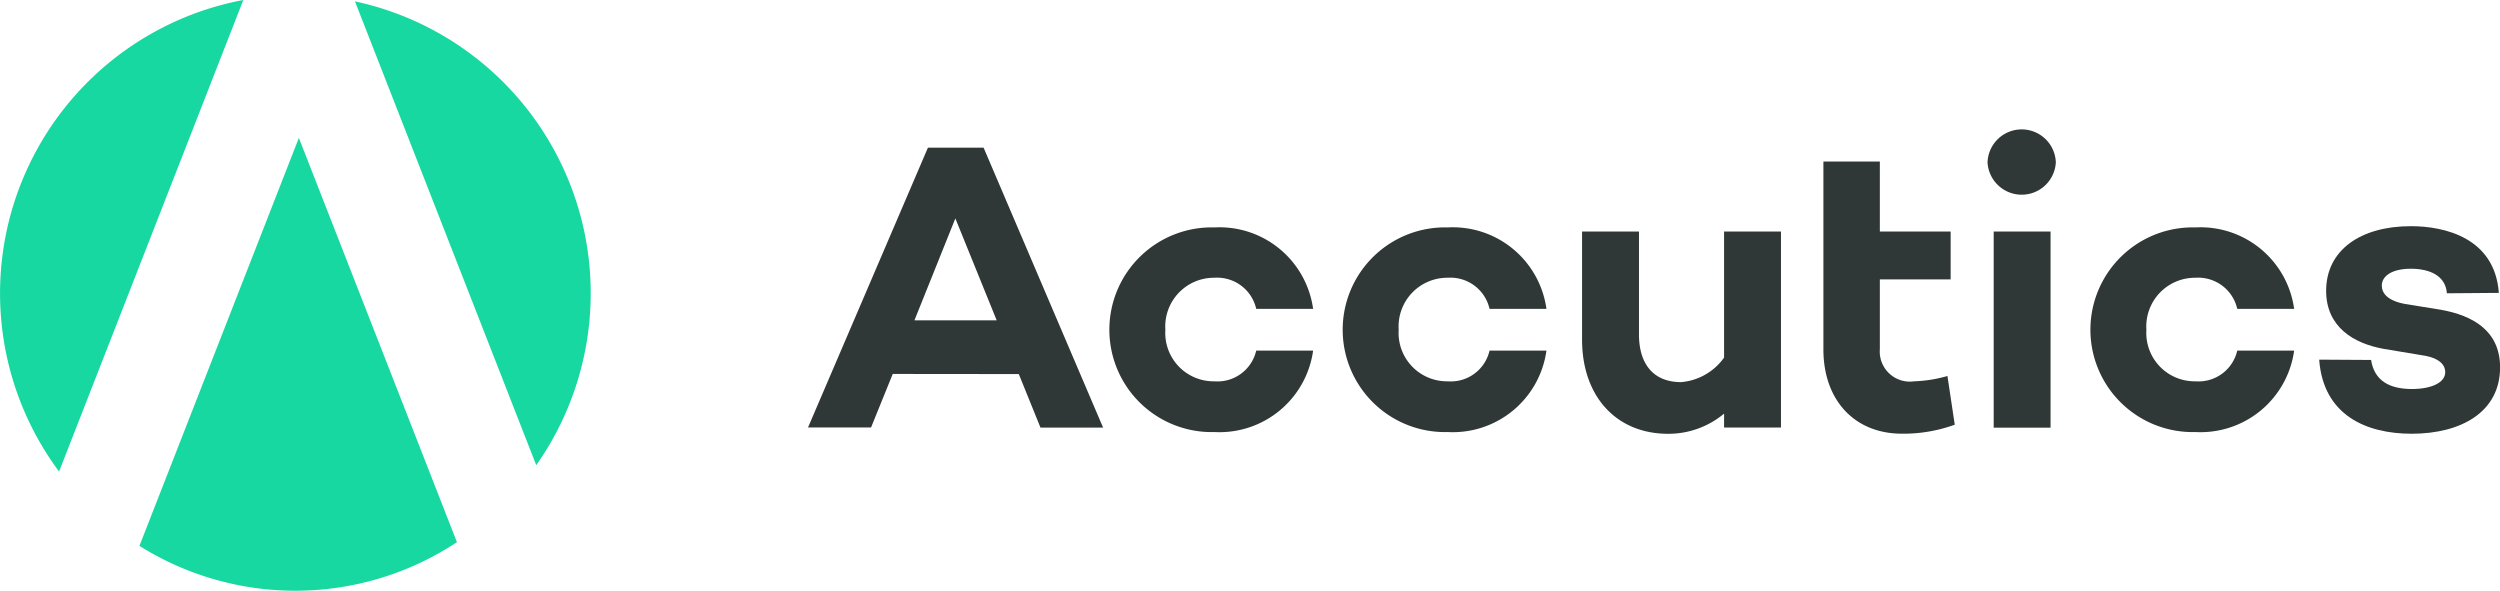
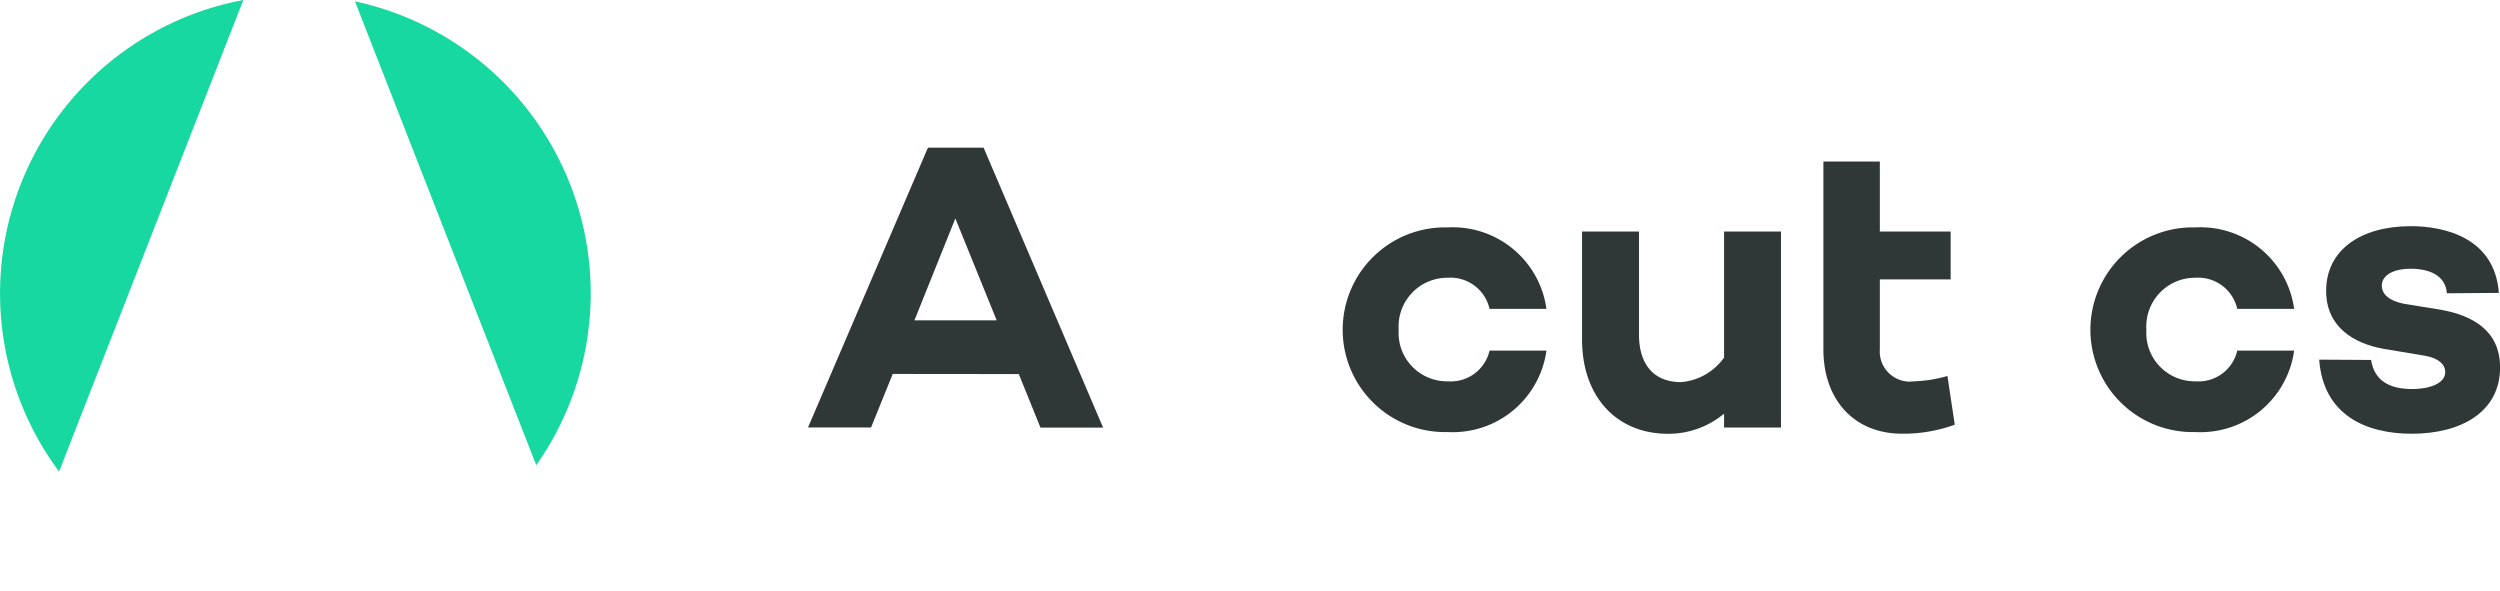
<svg xmlns="http://www.w3.org/2000/svg" viewBox="0 0 135.434 32">
  <defs>
    <style>.cls-1{fill:#16d8a0;}.cls-2{fill:#2f3836;}</style>
  </defs>
  <title>Logo Accutics Color</title>
  <g id="Layer_2" data-name="Layer 2">
    <g id="Layer_1-2" data-name="Layer 1">
      <path class="cls-1" d="M29.05,25.2A16.174,16.174,0,0,0,19.23.074Z" />
-       <path class="cls-1" d="M16.191,7.471l-8.637,22.1a15.886,15.886,0,0,0,17.2-.2Z" />
      <path class="cls-1" d="M13.181,0A16.171,16.171,0,0,0,3.2,25.545Z" />
      <path class="cls-2" d="M48.363,20.258l-1.175,2.9H43.773L50.269,8h3.016l6.474,15.165H56.367l-1.175-2.9Zm3.392-8.426-2.217,5.521h4.456Z" />
-       <path class="cls-2" d="M68.054,18.994h3.082a5.121,5.121,0,0,1-5.344,4.412,5.545,5.545,0,1,1,0-11.086,5.121,5.121,0,0,1,5.344,4.412H68.054a2.169,2.169,0,0,0-2.262-1.685,2.639,2.639,0,0,0-2.66,2.816,2.621,2.621,0,0,0,2.66,2.794A2.152,2.152,0,0,0,68.054,18.994Z" />
      <path class="cls-2" d="M80.694,18.994h3.082a5.121,5.121,0,0,1-5.344,4.412,5.545,5.545,0,1,1,0-11.086,5.121,5.121,0,0,1,5.344,4.412H80.694a2.169,2.169,0,0,0-2.262-1.685,2.639,2.639,0,0,0-2.66,2.816,2.621,2.621,0,0,0,2.66,2.794A2.152,2.152,0,0,0,80.694,18.994Z" />
      <path class="cls-2" d="M96.482,23.162H93.4v-.754A4.705,4.705,0,0,1,90.362,23.5c-2.793,0-4.656-2.018-4.656-5.1V12.542h3.083v5.565c0,1.685.842,2.594,2.283,2.594a3.177,3.177,0,0,0,2.328-1.33V12.542h3.082Z" />
-       <path class="cls-2" d="M107.672,8.8a1.851,1.851,0,0,1,3.7,0,1.853,1.853,0,0,1-3.7,0Zm3.414,14.367h-3.081V12.542h3.081Z" />
      <path class="cls-2" d="M121.2,18.994h3.082a5.12,5.12,0,0,1-5.343,4.412,5.545,5.545,0,1,1,0-11.086,5.12,5.12,0,0,1,5.343,4.412H121.2a2.169,2.169,0,0,0-2.261-1.685,2.639,2.639,0,0,0-2.661,2.816,2.621,2.621,0,0,0,2.661,2.794A2.151,2.151,0,0,0,121.2,18.994Z" />
      <path class="cls-2" d="M128.45,19.5c.177,1.131,1,1.574,2.217,1.574,1.064,0,1.8-.355,1.8-.909,0-.421-.355-.754-1.064-.887l-2.262-.377c-1.618-.288-3.126-1.175-3.126-3.148,0-2.2,1.863-3.5,4.59-3.5,1.818,0,4.545.621,4.767,3.614l-2.816.022c-.067-.954-.931-1.33-1.951-1.33-1.065,0-1.575.421-1.575.909,0,.4.289.82,1.264,1l1.929.311c1.73.31,3.215,1.13,3.215,3.126,0,2.395-2.084,3.592-4.789,3.592-2.461,0-4.789-1-5.011-4.014Z" />
      <path class="cls-2" d="M105.5,20.369a7.392,7.392,0,0,1-1.8.288,1.632,1.632,0,0,1-1.862-1.752V15.136h3.836V12.542h-3.836V8.75H98.78V18.927c0,2.75,1.684,4.568,4.256,4.568a8.135,8.135,0,0,0,2.86-.488Z" />
    </g>
  </g>
</svg>